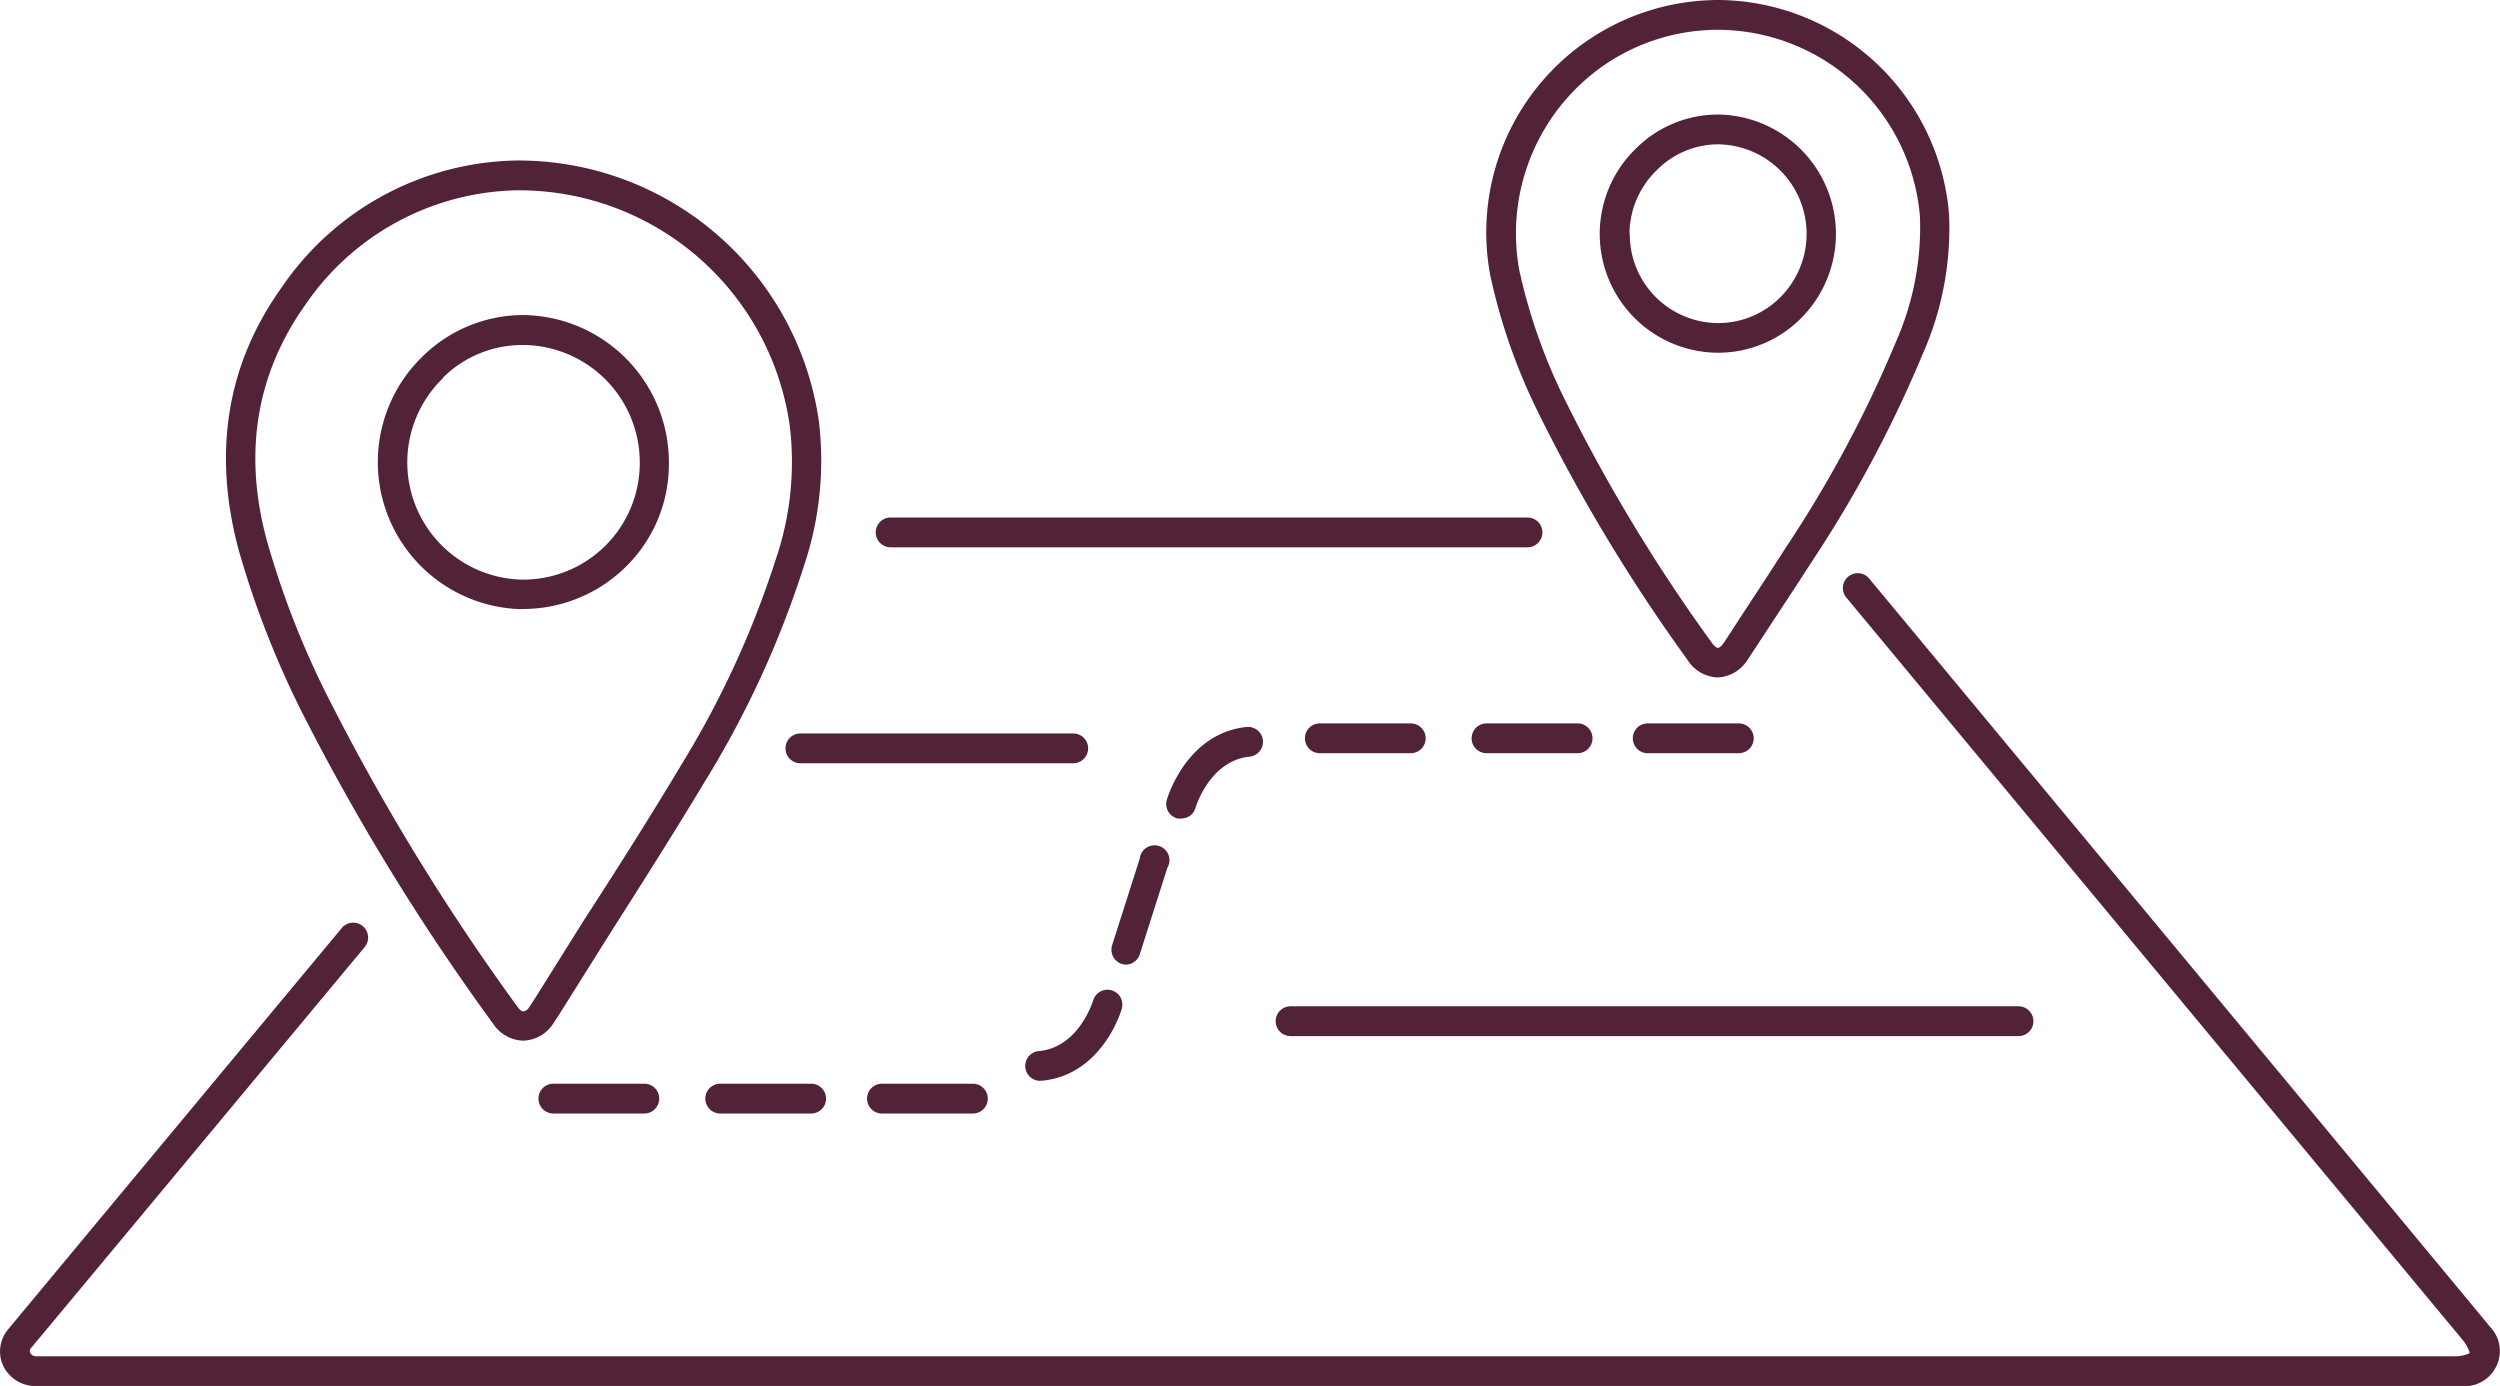
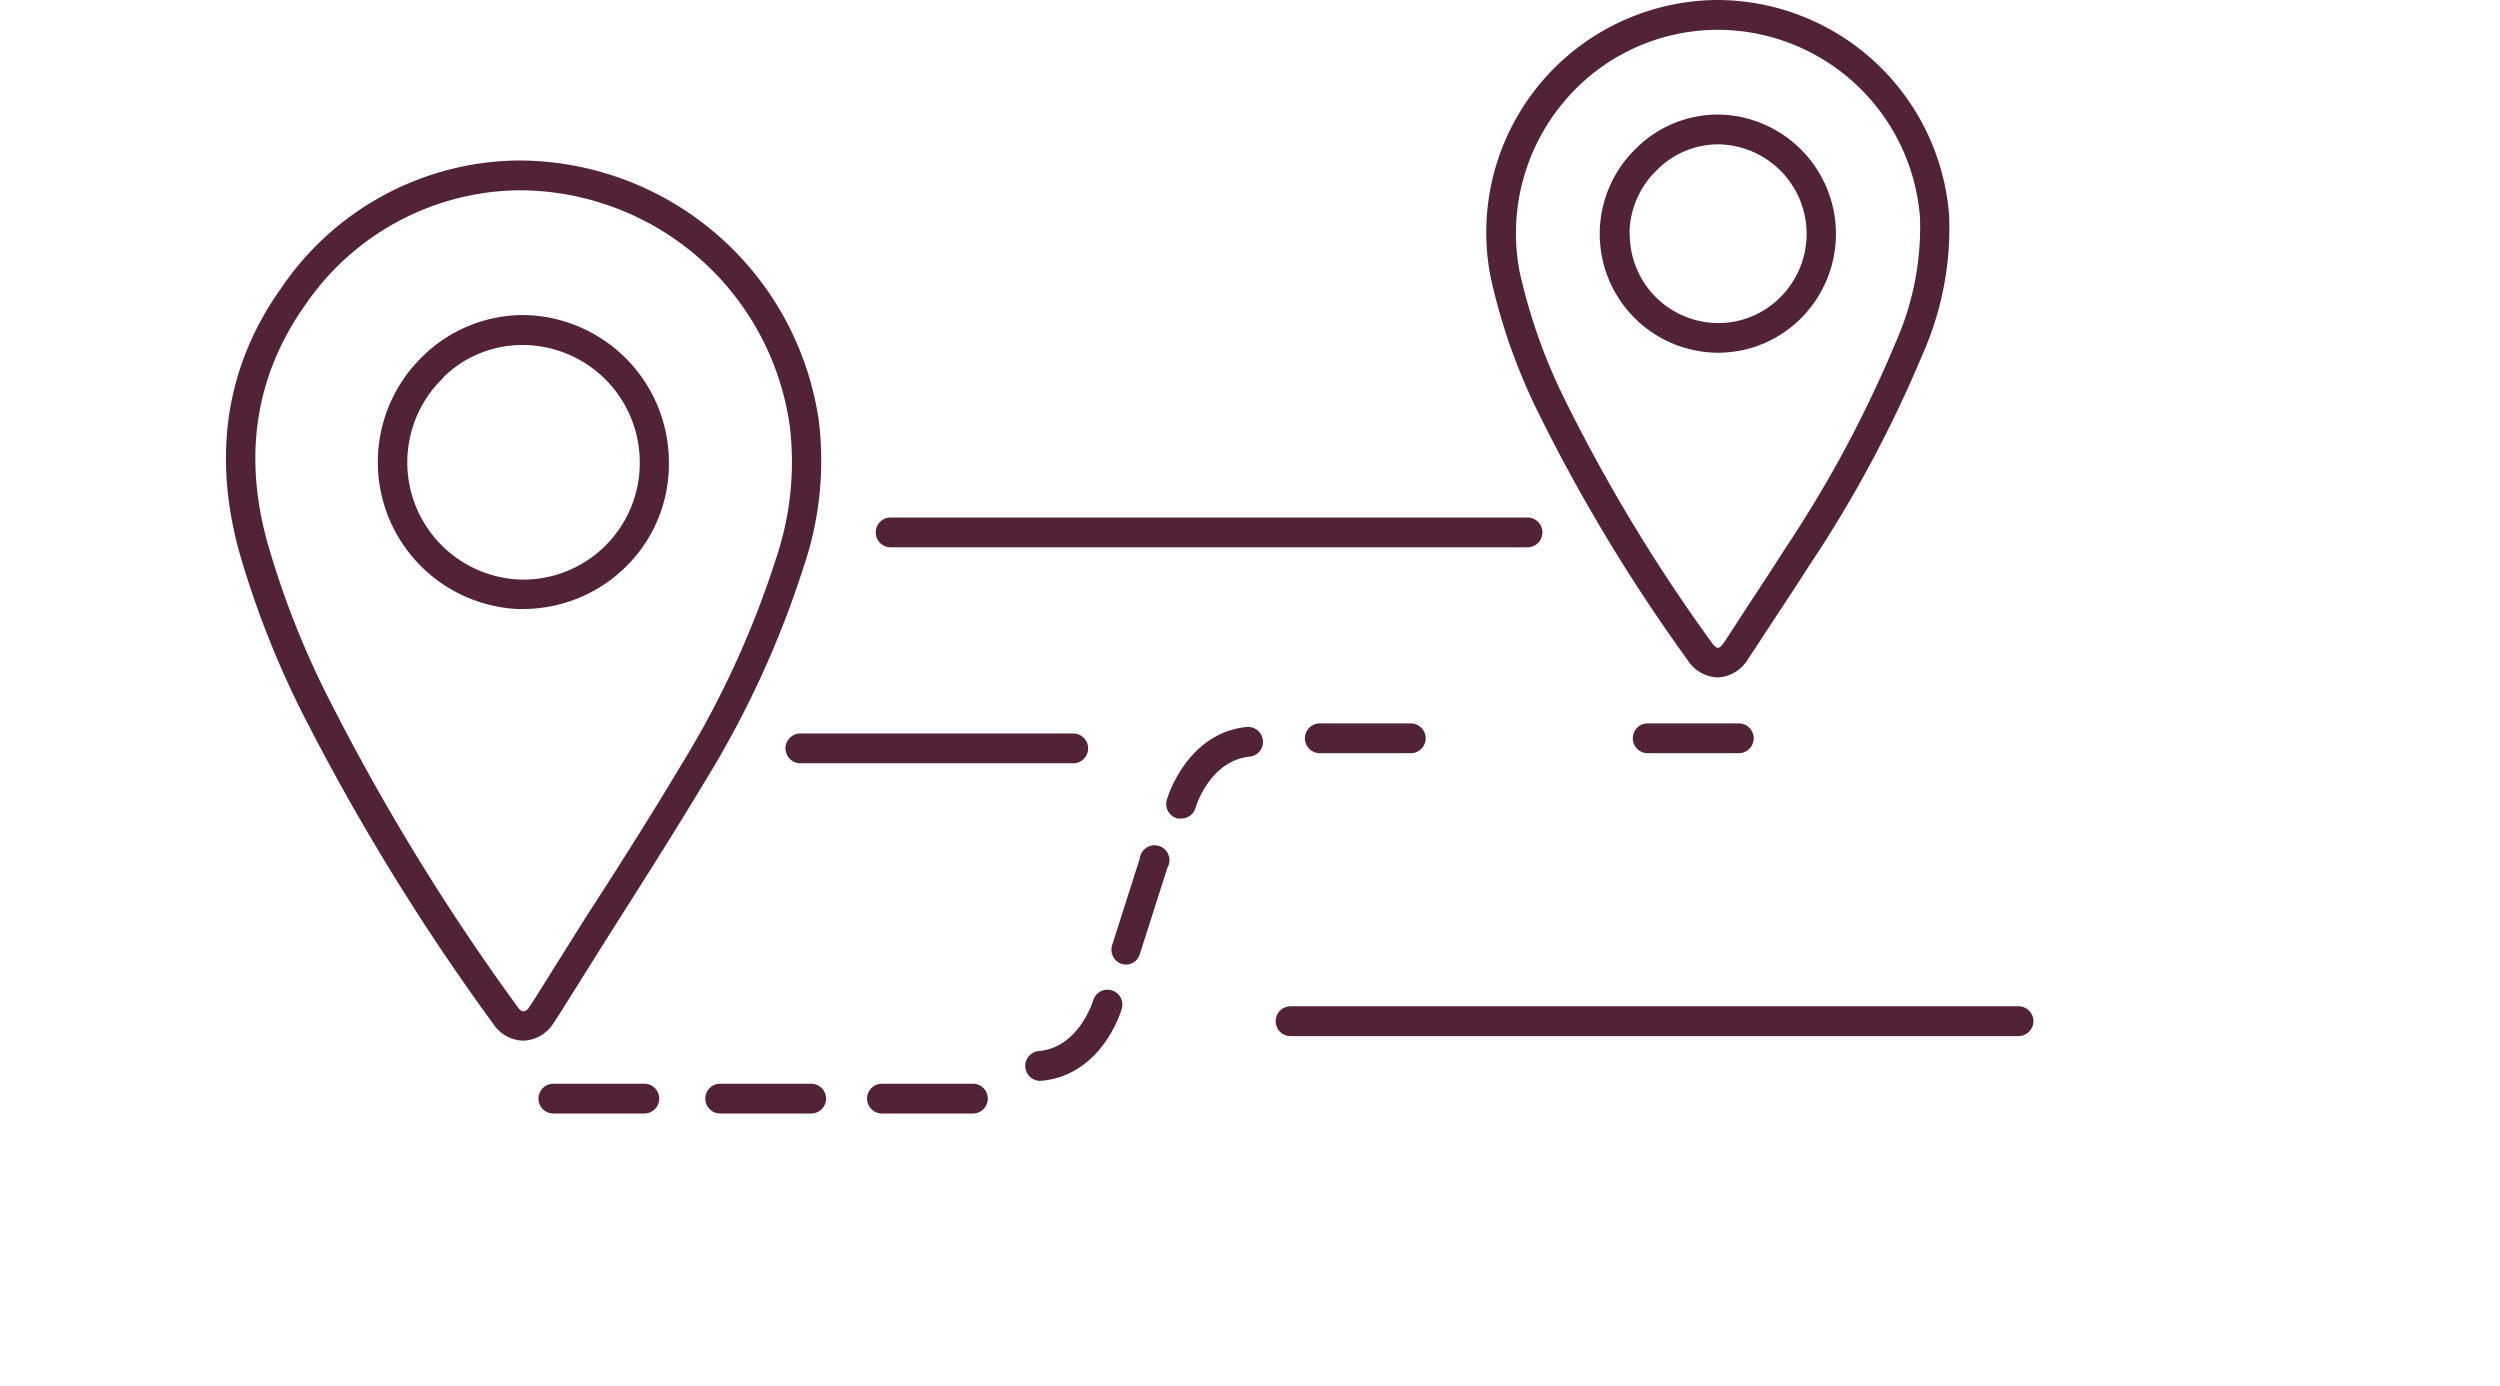
<svg xmlns="http://www.w3.org/2000/svg" viewBox="0 0 181.16 100.45">
  <defs>
    <style>.cls-1{fill:#522239;}</style>
  </defs>
  <g id="Layer_2" data-name="Layer 2">
    <g id="Layer_1-2" data-name="Layer 1">
-       <path class="cls-1" d="M180.69,96.45C180.53,96.23,135.51,42,135.51,42a1.08,1.08,0,1,0-1.66,1.37l44.68,53.82a2.69,2.69,0,0,1,.44.86,2.6,2.6,0,0,1-.87.23s-175.34,0-175.54,0A.46.46,0,0,1,2.18,98a.31.31,0,0,1,.08-.33C3.77,95.87,26.45,68.6,26.45,68.6a1.08,1.08,0,0,0-1.66-1.38S2.11,94.49.59,96.33a2.49,2.49,0,0,0-.41,2.53,2.61,2.61,0,0,0,2.16,1.57c.27,0,176.31,0,176.58,0a2.55,2.55,0,0,0,2-1.48A2.52,2.52,0,0,0,180.69,96.45Z" />
      <path class="cls-1" d="M22.19,52.22a165,165,0,0,0,13.57,22,2.68,2.68,0,0,0,2.16,1.19h0a2.68,2.68,0,0,0,2.17-1.24c.3-.45.59-.91.87-1.36l.19-.3,3-4.78c2.33-3.66,4.73-7.44,7-11.22a70.37,70.37,0,0,0,7.08-15.42,23.93,23.93,0,0,0,1.11-10.56A22,22,0,0,0,37.49,11.63h0a21,21,0,0,0-17.08,9.2c-4,5.59-5,12-3.12,19A67.23,67.23,0,0,0,22.19,52.22Zm-.06-30.14a19,19,0,0,1,15.36-8.29A19.82,19.82,0,0,1,57.23,30.87a21.82,21.82,0,0,1-1,9.62,68.2,68.2,0,0,1-6.87,14.95c-2.25,3.76-4.64,7.53-7,11.17-1,1.6-2,3.19-3,4.79l-.19.3c-.27.44-.54.87-.83,1.29a.58.58,0,0,1-.4.3c-.13,0-.27-.1-.4-.28a162.55,162.55,0,0,1-13.4-21.76,63.61,63.61,0,0,1-4.78-12C17.61,32.9,18.55,27.12,22.13,22.08Z" />
      <path class="cls-1" d="M111.42,29.8a124.86,124.86,0,0,0,10.85,18,2.71,2.71,0,0,0,2.21,1.29h0a2.71,2.71,0,0,0,2.2-1.35l.58-.87c1.3-2,2.64-4,3.92-6a89.9,89.9,0,0,0,8.14-15.2,22.52,22.52,0,0,0,1.92-10.07A16.89,16.89,0,0,0,124.54,0h-.08A16.84,16.84,0,0,0,108,20,42.81,42.81,0,0,0,111.42,29.8Zm5.2-25.33a14.58,14.58,0,0,1,7.84-2.31h.08a14.73,14.73,0,0,1,14.59,13.58,20.65,20.65,0,0,1-1.78,9.12,87.54,87.54,0,0,1-7.95,14.83c-1.27,2-2.61,4-3.9,6l-.58.88c-.2.3-.37.38-.43.38h0c-.06,0-.23-.07-.44-.37a122.09,122.09,0,0,1-10.67-17.65,40.62,40.62,0,0,1-3.28-9.32A14.82,14.82,0,0,1,116.62,4.47Z" />
      <path class="cls-1" d="M124.37,25.56h.13a8.48,8.48,0,0,0,5.95-2.44A8.65,8.65,0,0,0,124.56,8.3h-.08a8.42,8.42,0,0,0-5.94,2.47,8.61,8.61,0,0,0,5.83,14.79Zm-6.29-8.64a6.45,6.45,0,0,1,2-4.61,6.25,6.25,0,0,1,4.42-1.85h.06a6.49,6.49,0,0,1,4.4,11.13,6.34,6.34,0,0,1-4.44,1.82h-.1a6.43,6.43,0,0,1-6.32-6.48Z" />
      <path class="cls-1" d="M37.69,44.13h.24a10.61,10.61,0,0,0,7.36-3,10.42,10.42,0,0,0,3.18-7.56A10.68,10.68,0,0,0,38,22.83a10.43,10.43,0,0,0-7.38,3,10.66,10.66,0,0,0,7.09,18.31ZM32.11,27.36A8.15,8.15,0,0,1,37.82,25H38a8.51,8.51,0,0,1,8.36,8.53h0A8.45,8.45,0,0,1,37.74,42a8.5,8.5,0,0,1-5.63-14.61Z" />
      <path class="cls-1" d="M92.44,74a1.08,1.08,0,0,0,1.08,1.08h52.75a1.08,1.08,0,0,0,0-2.16H93.52A1.08,1.08,0,0,0,92.44,74Z" />
      <path class="cls-1" d="M64.54,39.66h46.15a1.08,1.08,0,0,0,0-2.16H64.54a1.08,1.08,0,0,0,0,2.16Z" />
      <path class="cls-1" d="M78.85,54.23a1.08,1.08,0,0,0-1.08-1.08H58a1.08,1.08,0,0,0,0,2.16H77.77A1.08,1.08,0,0,0,78.85,54.23Z" />
      <path class="cls-1" d="M40.1,78.53a1.08,1.08,0,0,0,0,2.16h6.59a1.08,1.08,0,1,0,0-2.16Z" />
      <path class="cls-1" d="M52.19,78.53a1.08,1.08,0,0,0,0,2.16h6.59a1.08,1.08,0,0,0,0-2.16Z" />
      <path class="cls-1" d="M63.91,78.53a1.08,1.08,0,0,0,0,2.16H70.5a1.08,1.08,0,0,0,0-2.16Z" />
      <path class="cls-1" d="M102.23,54.58a1.08,1.08,0,1,0,0-2.16H95.64a1.08,1.08,0,1,0,0,2.16Z" />
-       <path class="cls-1" d="M114.32,54.58a1.08,1.08,0,1,0,0-2.16h-6.6a1.08,1.08,0,0,0,0,2.16Z" />
      <path class="cls-1" d="M126,54.58a1.08,1.08,0,1,0,0-2.16h-6.6a1.08,1.08,0,0,0,0,2.16Z" />
      <path class="cls-1" d="M85.33,59.31a1,1,0,0,0,.3,0,1.06,1.06,0,0,0,1-.77s1-3.41,3.92-3.71a1.08,1.08,0,0,0-.22-2.15c-4.32.45-5.71,5.06-5.77,5.25A1.08,1.08,0,0,0,85.33,59.31Z" />
-       <path class="cls-1" d="M82.59,69.16l2-6.27a1.08,1.08,0,1,0-2-.67l-2,6.27a1.09,1.09,0,0,0,.69,1.36,1.33,1.33,0,0,0,.34.05A1.07,1.07,0,0,0,82.59,69.16Z" />
+       <path class="cls-1" d="M82.59,69.16l2-6.27a1.08,1.08,0,1,0-2-.67l-2,6.27a1.09,1.09,0,0,0,.69,1.36,1.33,1.33,0,0,0,.34.05A1.07,1.07,0,0,0,82.59,69.16" />
      <path class="cls-1" d="M75.43,78.31h.11c4.31-.44,5.7-5,5.76-5.25a1.08,1.08,0,0,0-2.07-.61s-1,3.42-3.91,3.71a1.08,1.08,0,0,0,.11,2.16Z" />
    </g>
  </g>
</svg>